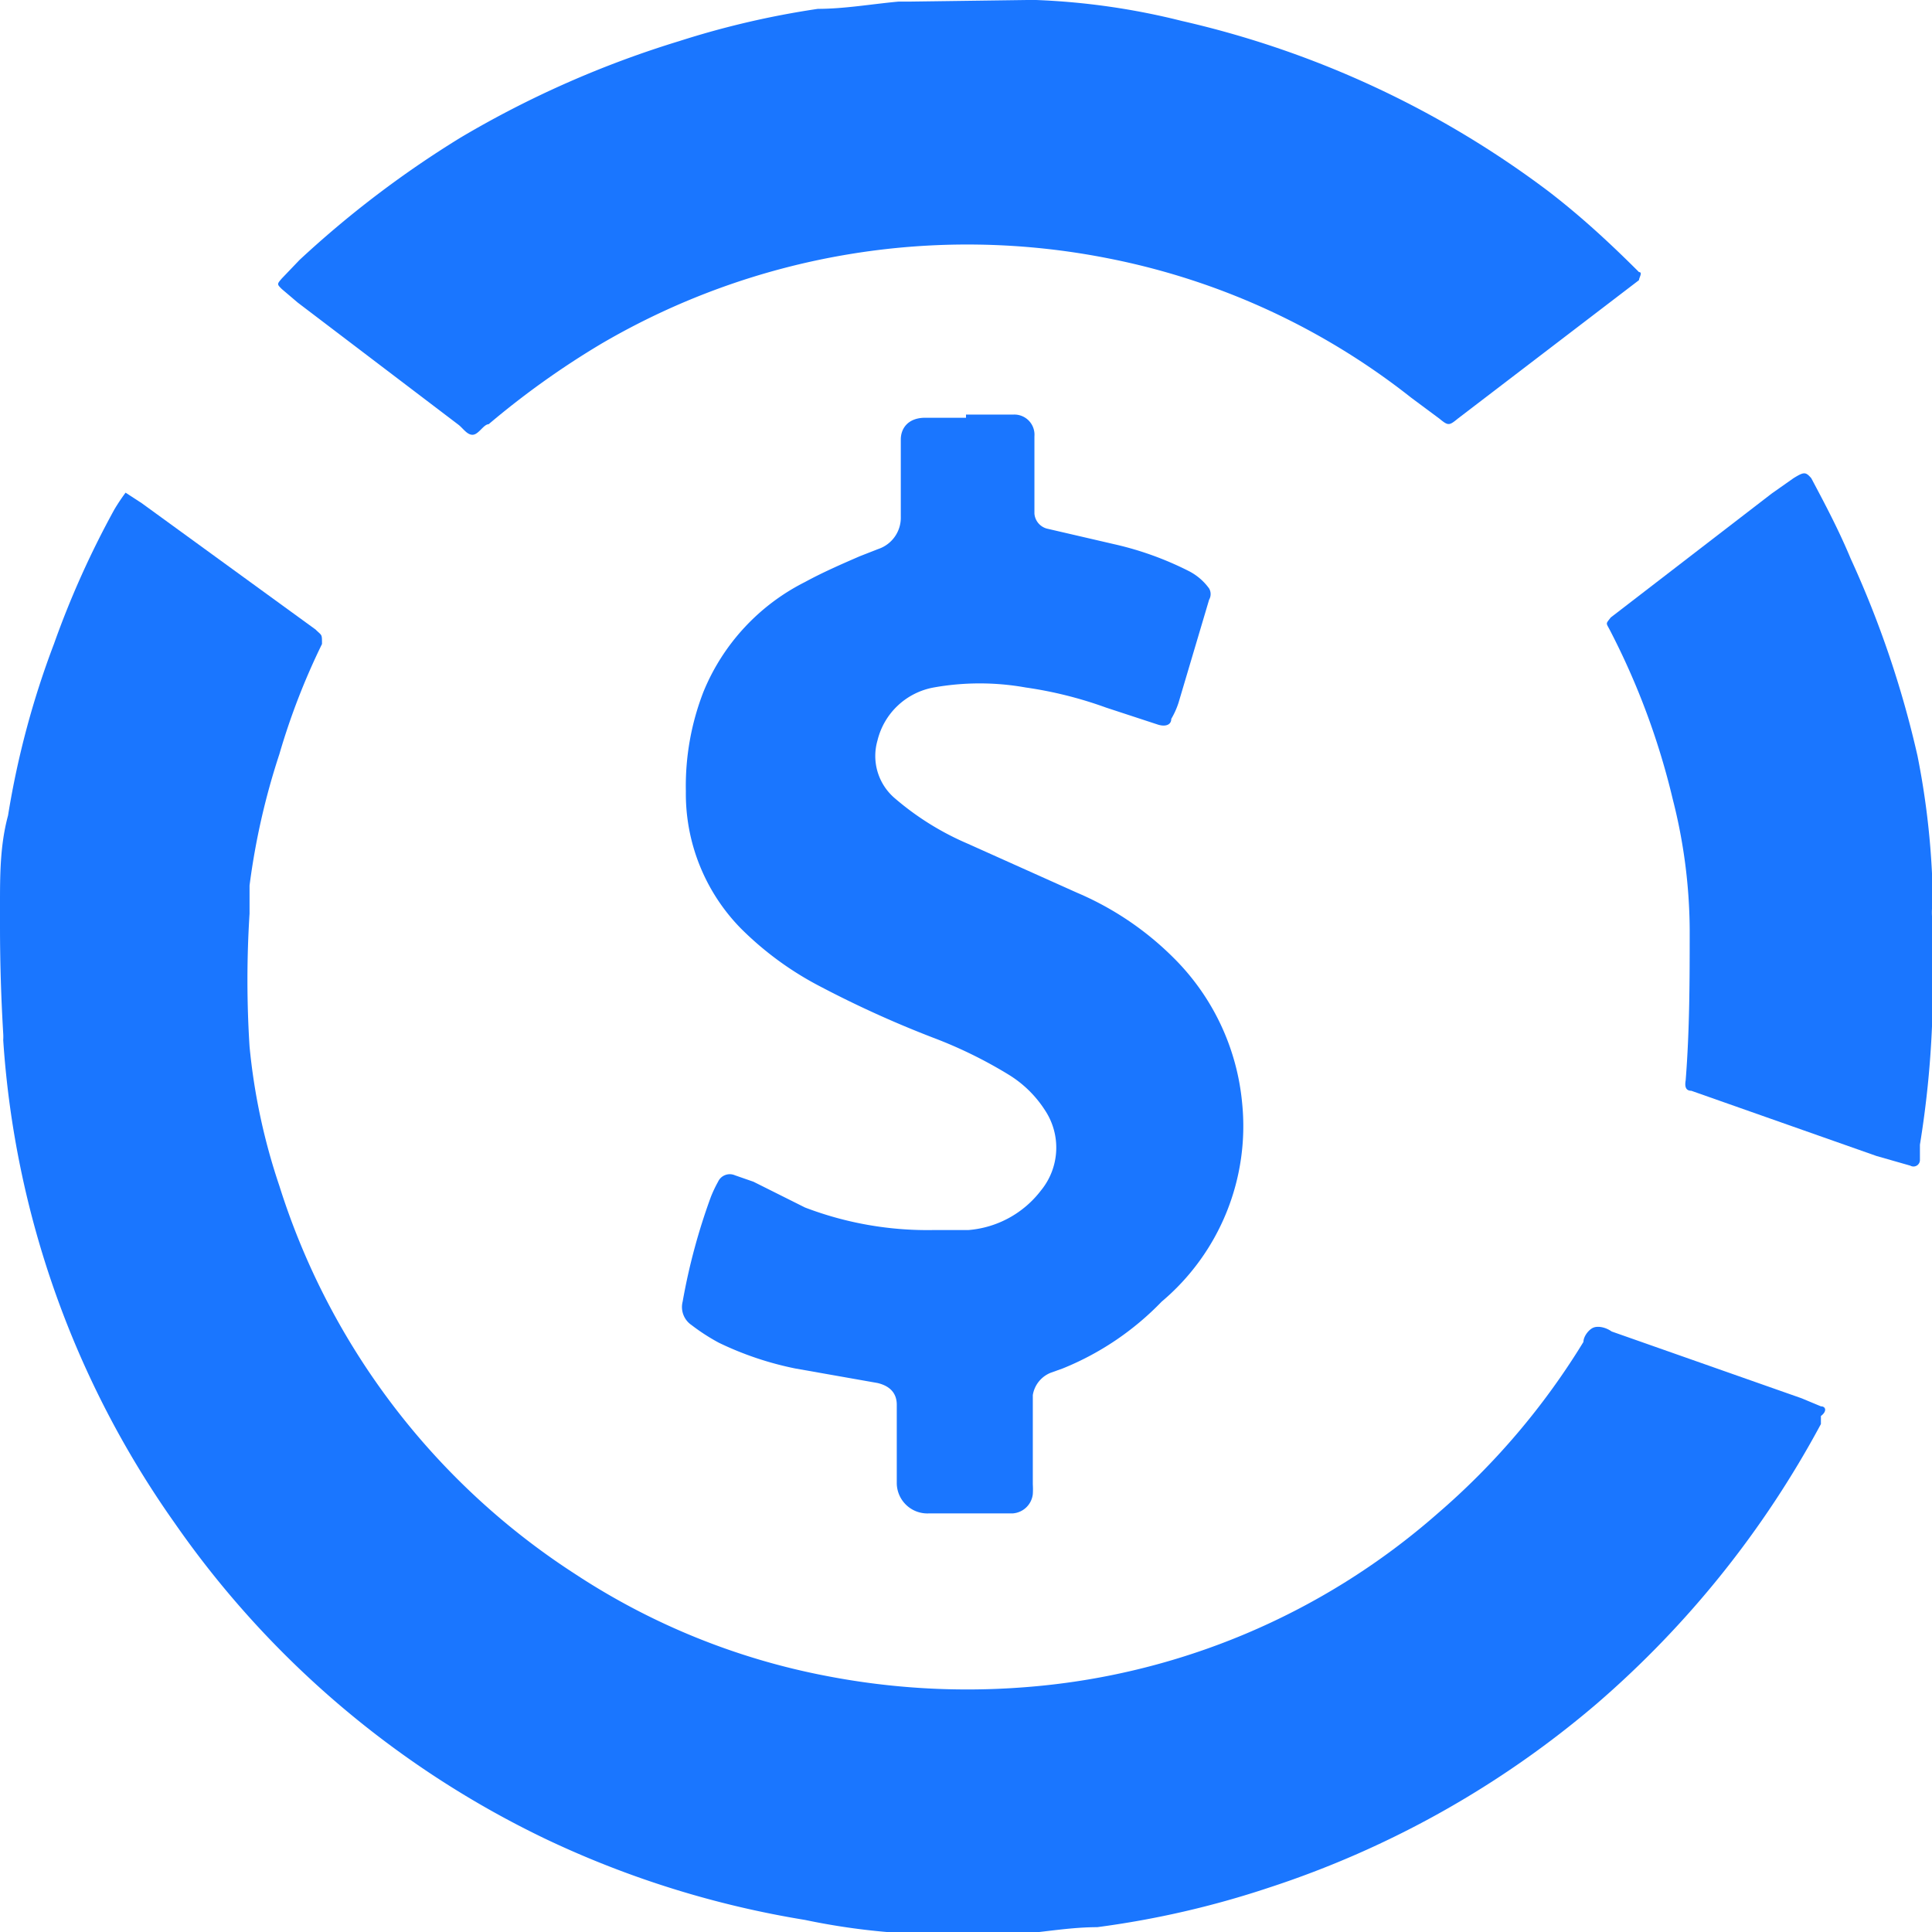
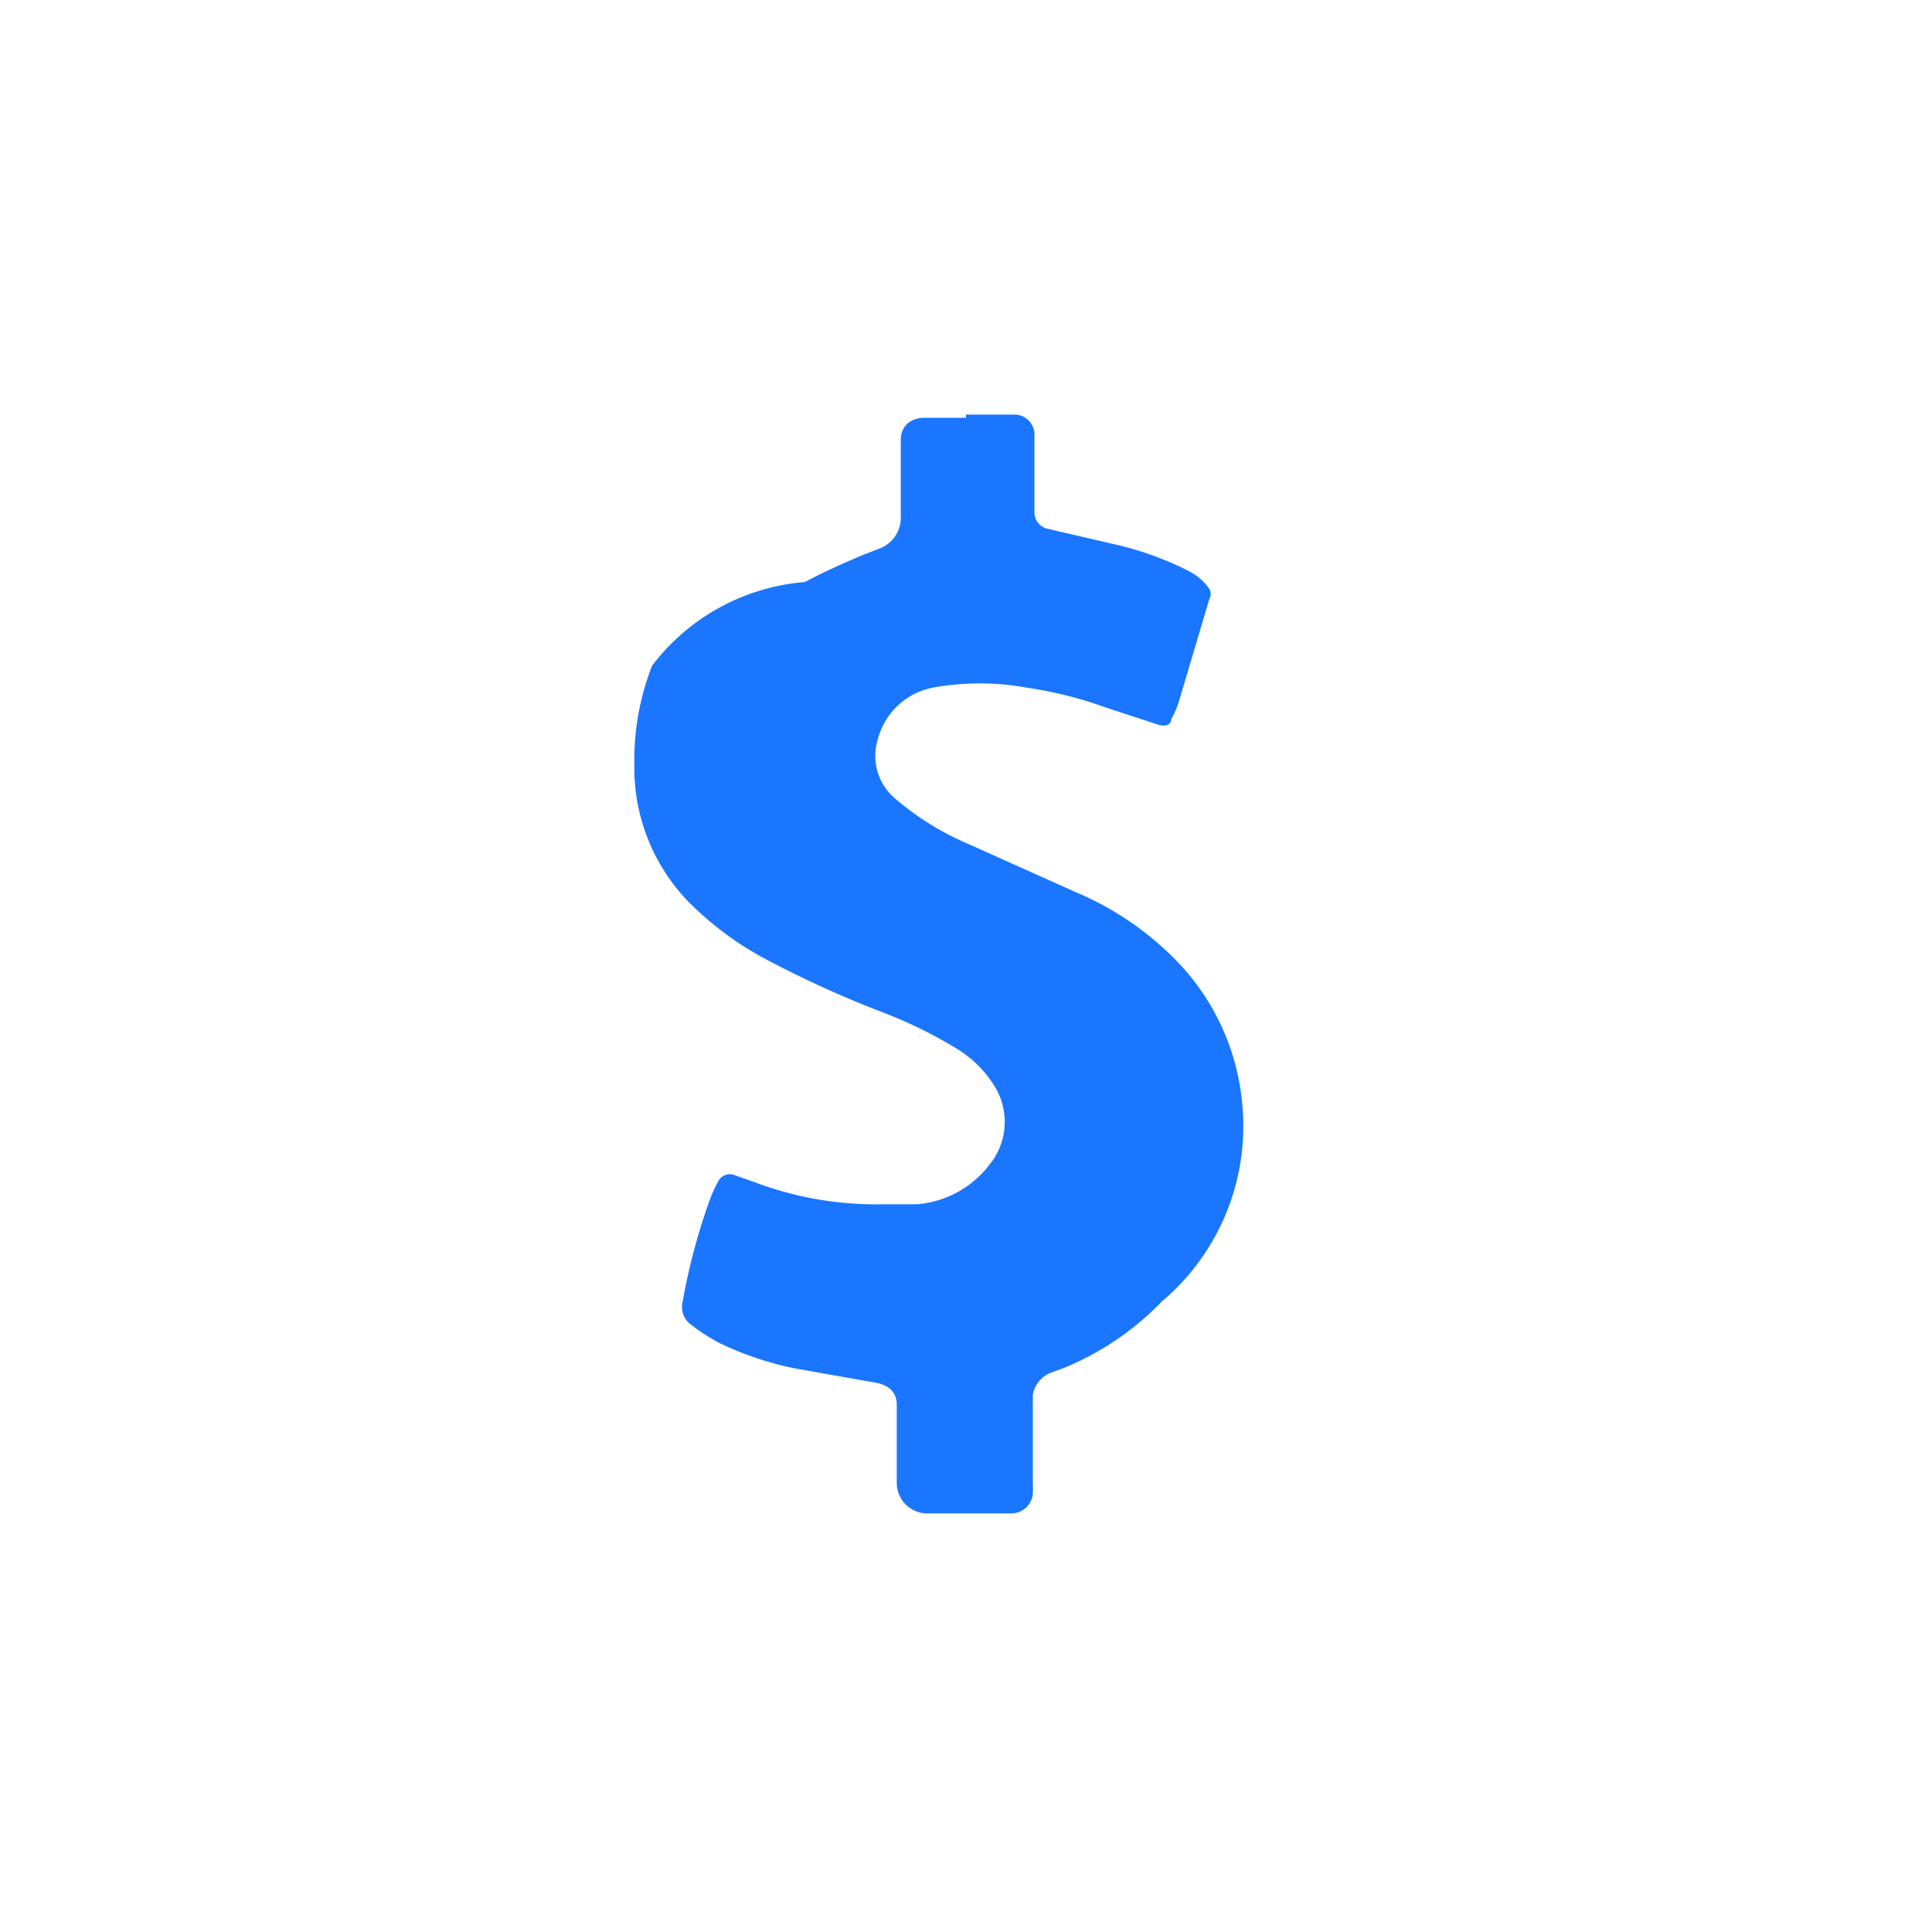
<svg xmlns="http://www.w3.org/2000/svg" id="Слой_1" data-name="Слой 1" width="24" height="24" viewBox="0 0 24 24">
  <defs>
    <style>.cls-1{fill:#1a76ff;}</style>
  </defs>
  <title>1310</title>
-   <path class="cls-1" d="M0,11.51l0-.27c0-.37,0-.74.1-1.11A10.83,10.83,0,0,1,.67,8a11.33,11.33,0,0,1,.75-1.67,2.43,2.43,0,0,1,.14-.21l.2.13L3.92,7.82C4,7.9,4,7.87,4,8a8.55,8.55,0,0,0-.53,1.37A8.81,8.81,0,0,0,3.1,11c0,.12,0,.24,0,.35A13,13,0,0,0,3.1,13a7.67,7.67,0,0,0,.37,1.73,8.93,8.93,0,0,0,3.67,4.82,8.62,8.62,0,0,0,3.13,1.27,9.19,9.19,0,0,0,2.45.14,8.78,8.78,0,0,0,5.14-2.16,9,9,0,0,0,1.81-2.13c0-.07.07-.16.13-.18s.15,0,.22.05l2.36.83.24.1c.06,0,.08.06,0,.12l0,.1a12.22,12.22,0,0,1-2.78,3.47,12,12,0,0,1-4.08,2.29,11.47,11.47,0,0,1-2.13.49c-.3,0-.6.05-.9.08l-.16,0H11.41l-.11,0A8.5,8.5,0,0,1,10,23.85a12,12,0,0,1-3.21-1,11.84,11.84,0,0,1-4.62-3.93,11.72,11.72,0,0,1-2.13-6,.63.63,0,0,0,0-.08Q0,12.17,0,11.51Z" />
-   <path class="cls-1" d="M12.76,0l.11,0a8.79,8.79,0,0,1,1.81.26,12,12,0,0,1,4.56,2.12c.39.3.75.63,1.12,1,.05,0,0,.07,0,.1L18.11,5.2c-.11.09-.12.09-.23,0l-.35-.26a8.8,8.8,0,0,0-3.76-1.73,9,9,0,0,0-6.3,1.06,10.44,10.44,0,0,0-1.4,1c-.06,0-.12.12-.19.13s-.12-.07-.18-.12l-2-1.52-.2-.17c-.06-.06-.06-.06,0-.13l.22-.23a12.69,12.69,0,0,1,2-1.52A12.47,12.47,0,0,1,8.44.51a10.8,10.8,0,0,1,1.72-.4c.33,0,.67-.06,1-.09l.13,0Z" />
-   <path class="cls-1" d="M24,12.54c0,.07,0,.14,0,.21a12.37,12.37,0,0,1-.15,1.47c0,.06,0,.13,0,.19a.08.08,0,0,1-.12.07l-.42-.12-2.3-.81c-.08,0-.08-.07-.07-.13.05-.63.05-1.26.05-1.88a6.69,6.69,0,0,0-.21-1.61,9.14,9.14,0,0,0-.77-2.08c-.06-.12-.07-.09,0-.18l2-1.54.27-.19c.13-.08.15-.08.22,0,.17.32.34.64.49,1a12.52,12.52,0,0,1,.83,2.45A9.89,9.89,0,0,1,24,10.85c0,.15,0,.29,0,.44a.79.79,0,0,0,0,.09Z" />
-   <path class="cls-1" d="M12,5.15c.2,0,.39,0,.59,0a.25.25,0,0,1,.26.27c0,.23,0,.46,0,.68s0,.19,0,.28a.21.21,0,0,0,.17.19l.82.19a4,4,0,0,1,.92.33.71.71,0,0,1,.26.22.14.14,0,0,1,0,.14l-.38,1.28a1,1,0,0,1-.09.2c0,.08-.08.1-.17.07l-.64-.21a5,5,0,0,0-1-.25,3.24,3.24,0,0,0-1.14,0,.88.88,0,0,0-.7.66.69.69,0,0,0,.22.72,3.49,3.49,0,0,0,.9.56l1.36.61a3.8,3.8,0,0,1,1.19.8,2.92,2.92,0,0,1,.86,1.81,2.85,2.85,0,0,1-1,2.47A3.56,3.56,0,0,1,13.2,17l-.14.05a.36.36,0,0,0-.23.28c0,.16,0,.32,0,.47s0,.42,0,.64a.93.93,0,0,1,0,.12.27.27,0,0,1-.25.24l-.26,0h-.78a.38.38,0,0,1-.4-.37c0-.2,0-.4,0-.6s0-.25,0-.38-.07-.23-.24-.27L9.88,17a4,4,0,0,1-.95-.32,2.48,2.48,0,0,1-.34-.22.27.27,0,0,1-.11-.29,7.66,7.66,0,0,1,.35-1.3,1.56,1.56,0,0,1,.09-.19.16.16,0,0,1,.21-.08l.23.08L10,15a4.26,4.26,0,0,0,1.6.28l.43,0a1.26,1.26,0,0,0,.9-.49.84.84,0,0,0,.05-1,1.41,1.41,0,0,0-.45-.44,5.56,5.56,0,0,0-.94-.46,13.16,13.16,0,0,1-1.39-.63,4,4,0,0,1-1-.73,2.39,2.39,0,0,1-.68-1.7,3.23,3.23,0,0,1,.22-1.24A2.65,2.65,0,0,1,10,7.23c.22-.12.45-.22.68-.32l.23-.09a.41.41,0,0,0,.28-.4c0-.19,0-.38,0-.56s0-.27,0-.4.08-.26.28-.27H12Z" />
+   <path class="cls-1" d="M12,5.15c.2,0,.39,0,.59,0a.25.25,0,0,1,.26.27c0,.23,0,.46,0,.68s0,.19,0,.28a.21.21,0,0,0,.17.19l.82.19a4,4,0,0,1,.92.33.71.71,0,0,1,.26.22.14.14,0,0,1,0,.14l-.38,1.28a1,1,0,0,1-.09.2c0,.08-.08.1-.17.07l-.64-.21a5,5,0,0,0-1-.25,3.24,3.24,0,0,0-1.14,0,.88.88,0,0,0-.7.66.69.69,0,0,0,.22.72,3.49,3.49,0,0,0,.9.56l1.36.61a3.8,3.8,0,0,1,1.19.8,2.92,2.92,0,0,1,.86,1.81,2.85,2.85,0,0,1-1,2.47A3.56,3.56,0,0,1,13.2,17l-.14.05a.36.36,0,0,0-.23.28c0,.16,0,.32,0,.47s0,.42,0,.64a.93.93,0,0,1,0,.12.27.27,0,0,1-.25.24l-.26,0h-.78a.38.38,0,0,1-.4-.37c0-.2,0-.4,0-.6s0-.25,0-.38-.07-.23-.24-.27L9.88,17a4,4,0,0,1-.95-.32,2.48,2.48,0,0,1-.34-.22.27.27,0,0,1-.11-.29,7.66,7.66,0,0,1,.35-1.3,1.56,1.56,0,0,1,.09-.19.16.16,0,0,1,.21-.08l.23.08a4.26,4.26,0,0,0,1.6.28l.43,0a1.26,1.26,0,0,0,.9-.49.84.84,0,0,0,.05-1,1.41,1.41,0,0,0-.45-.44,5.56,5.56,0,0,0-.94-.46,13.16,13.16,0,0,1-1.39-.63,4,4,0,0,1-1-.73,2.39,2.39,0,0,1-.68-1.7,3.23,3.23,0,0,1,.22-1.24A2.65,2.65,0,0,1,10,7.23c.22-.12.45-.22.68-.32l.23-.09a.41.41,0,0,0,.28-.4c0-.19,0-.38,0-.56s0-.27,0-.4.08-.26.28-.27H12Z" />
</svg>